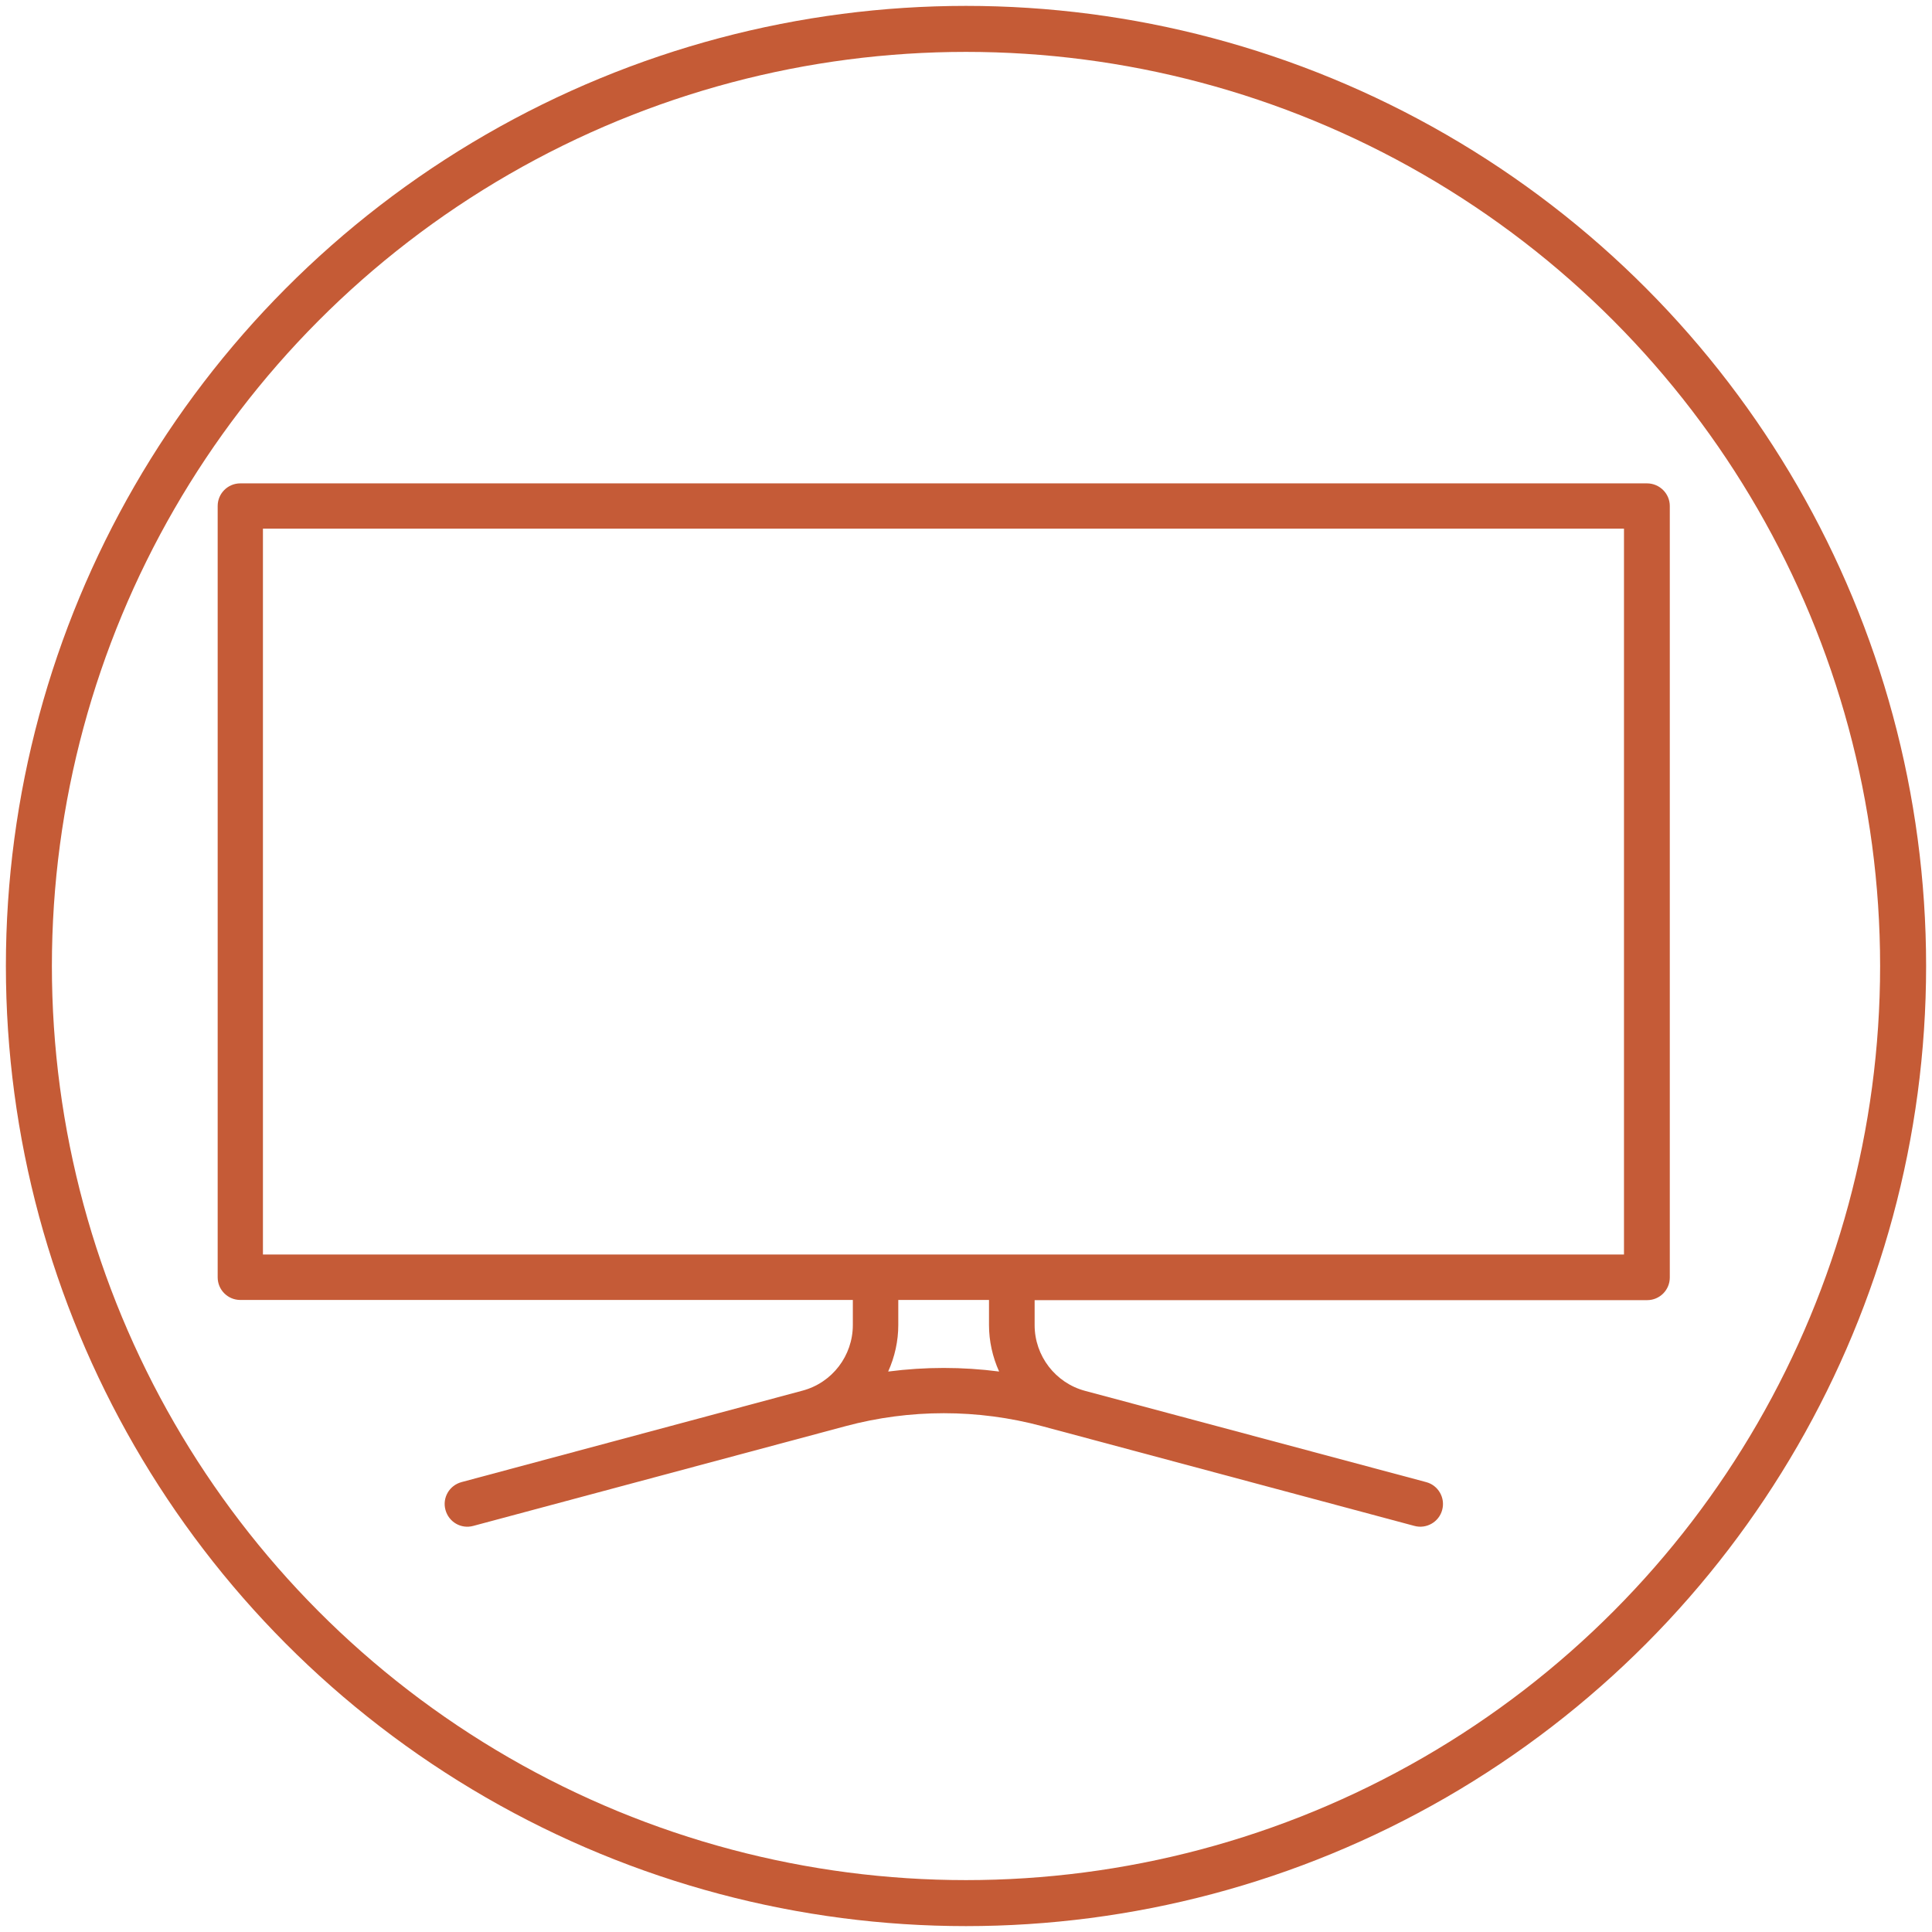
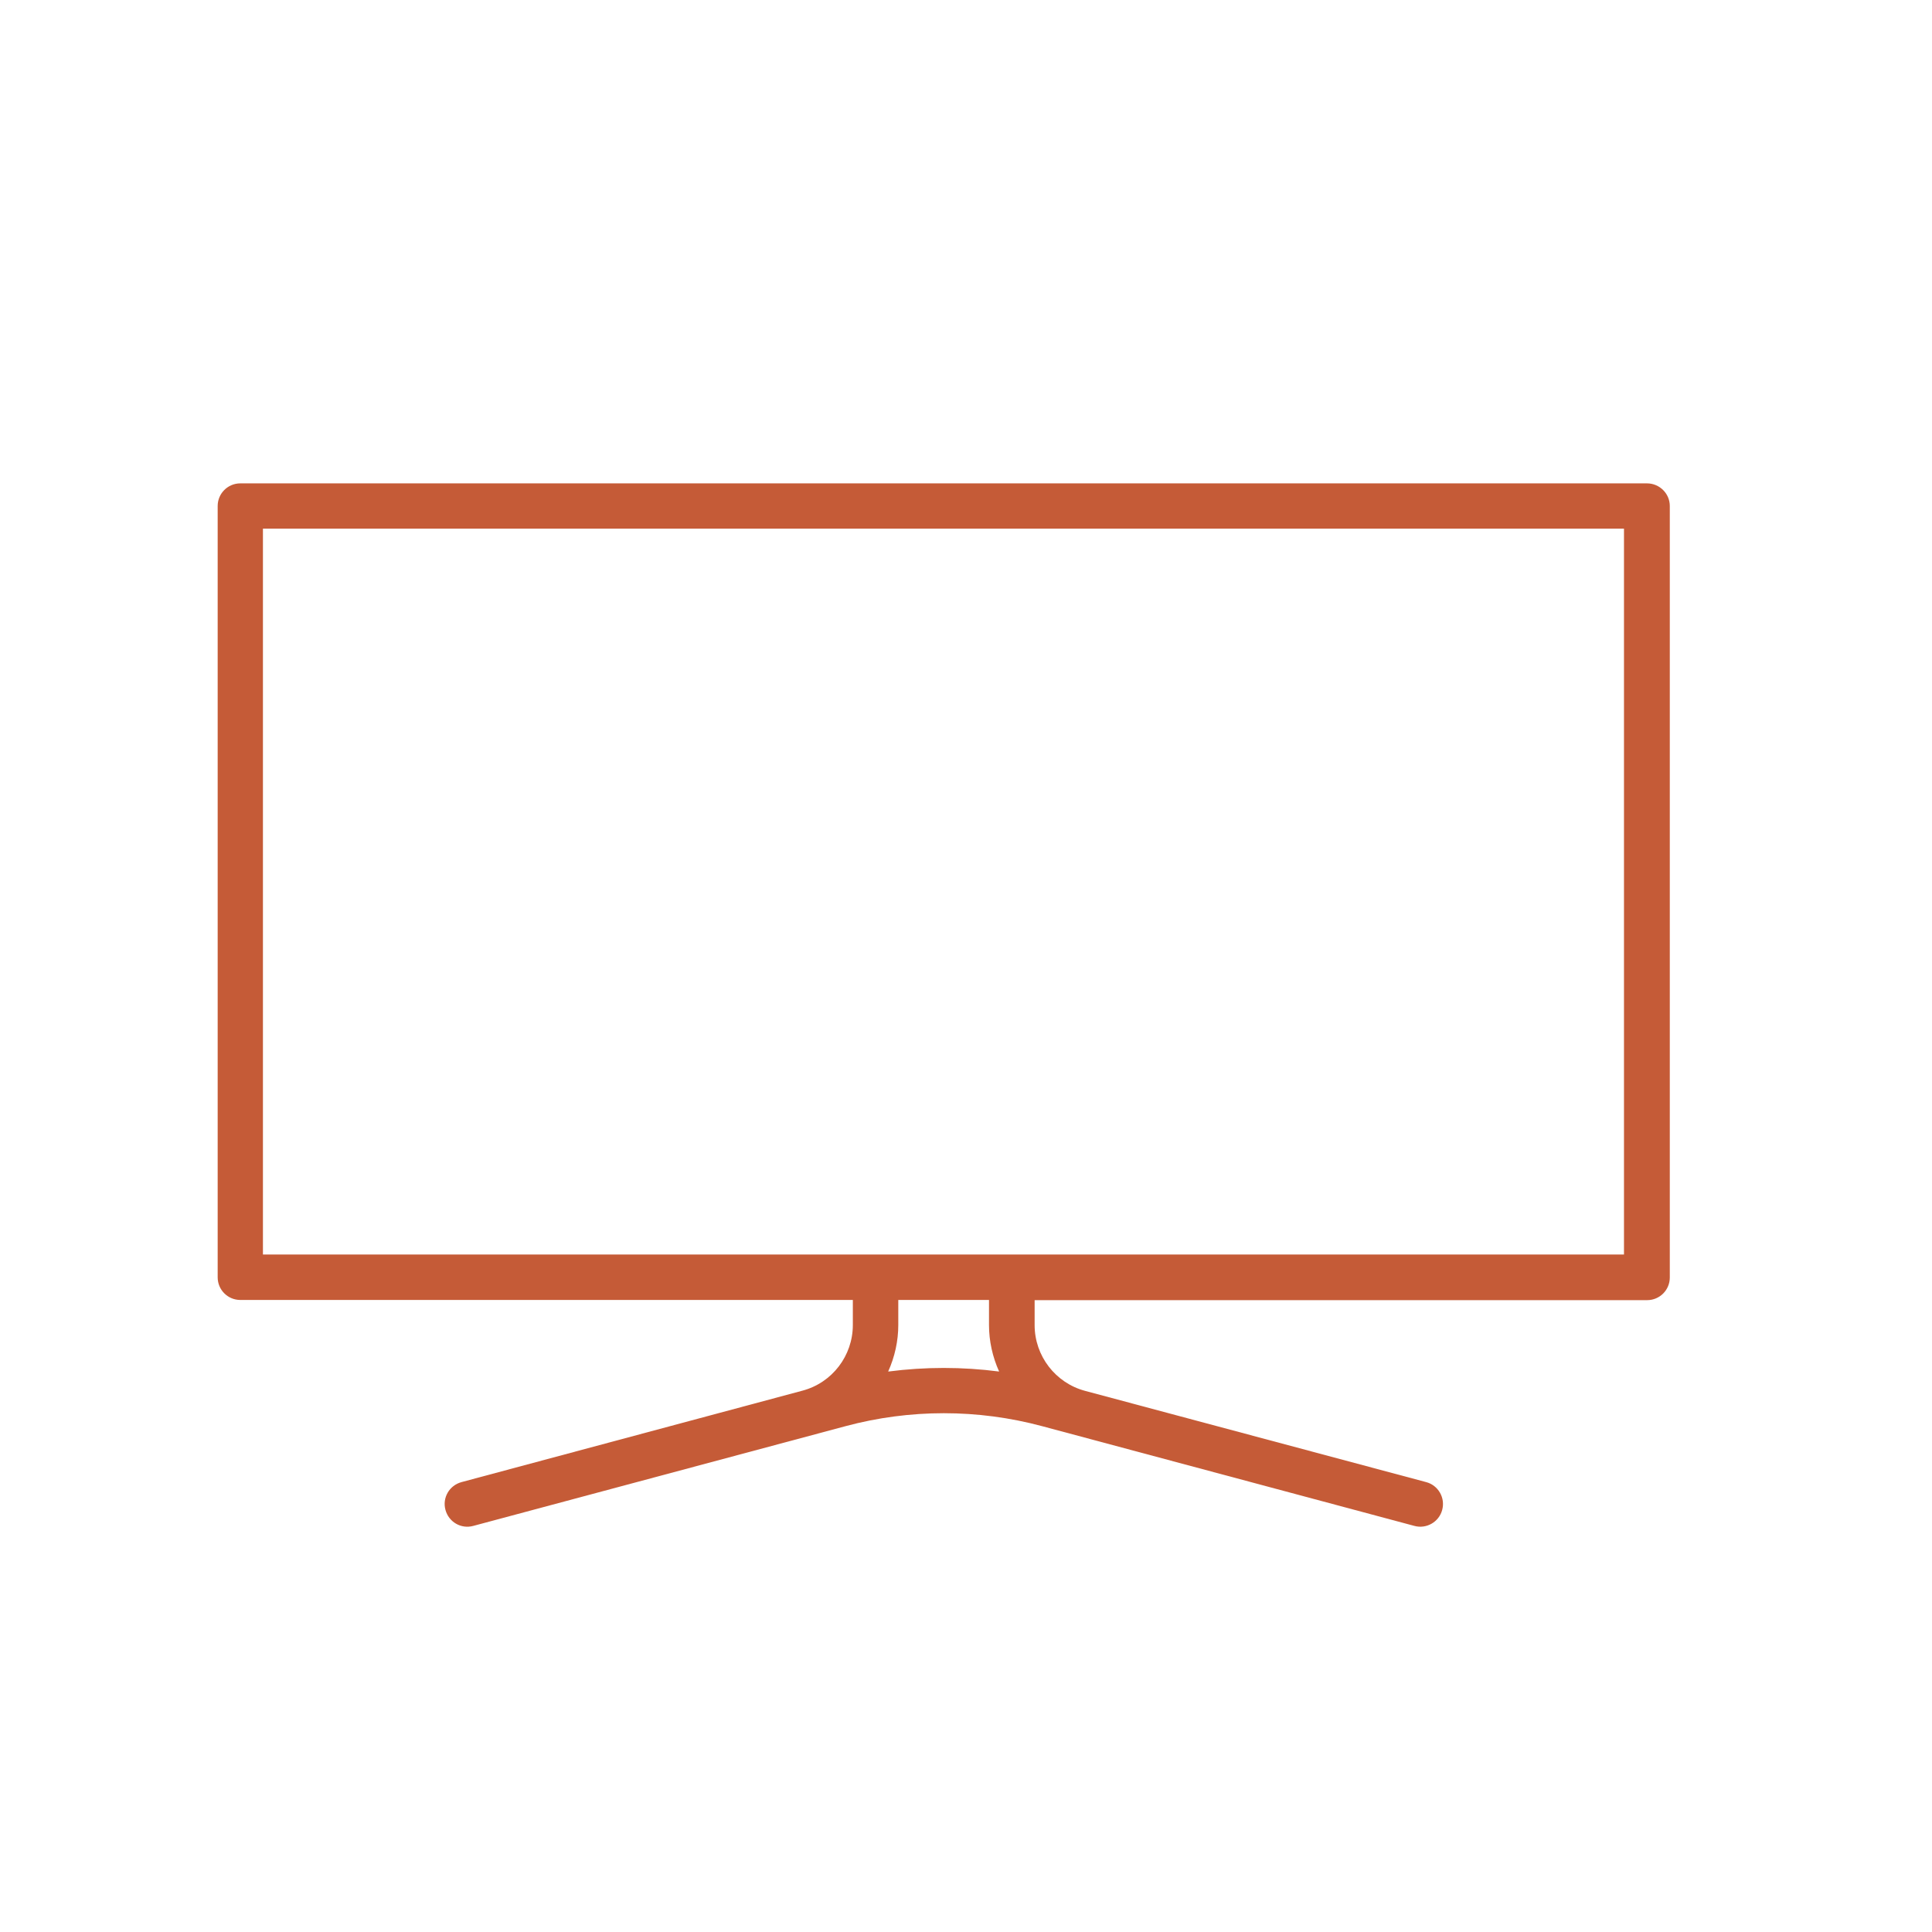
<svg xmlns="http://www.w3.org/2000/svg" id="Calque_1" data-name="Calque 1" viewBox="0 0 105 105">
  <defs>
    <style>      .cls-1 {        fill: #c55b37;      }      .cls-2 {        fill: none;        stroke: #c55b36;        stroke-width: 2.5px;      }    </style>
  </defs>
-   <circle class="cls-2" cx="52.5" cy="52.5" r="50.93" />
-   <path class="cls-1" d="M89.49,26.27H13.06c-.68,0-1.23.55-1.23,1.23v41.92c0,.68.55,1.23,1.23,1.23h33.29v1.36c0,1.67-1.12,3.14-2.74,3.57l-18.53,4.97c-.66.18-1.05.85-.87,1.51.18.66.85,1.05,1.51.87l20.23-5.42c3.5-.94,7.19-.94,10.69,0l20.23,5.42c.66.18,1.34-.22,1.51-.87.18-.66-.22-1.34-.87-1.51l-18.54-4.96c-1.61-.43-2.74-1.9-2.74-3.57v-1.36h33.29c.68,0,1.23-.55,1.23-1.23V27.5c0-.68-.56-1.23-1.24-1.23h0ZM48.27,74.54c.36-.8.55-1.66.55-2.53v-1.36h4.93v1.36c0,.87.19,1.73.55,2.53-2-.26-4.02-.26-6.02,0h0ZM88.26,68.18H14.29V28.73h73.97v39.45Z" />
+   <path class="cls-1" d="M89.49,26.27H13.06c-.68,0-1.23.55-1.23,1.23v41.92c0,.68.55,1.23,1.23,1.23h33.29v1.36c0,1.67-1.12,3.14-2.74,3.57l-18.53,4.97c-.66.18-1.05.85-.87,1.51.18.66.85,1.05,1.51.87l20.23-5.42c3.5-.94,7.19-.94,10.69,0l20.23,5.42c.66.18,1.34-.22,1.51-.87.18-.66-.22-1.34-.87-1.51l-18.54-4.96c-1.61-.43-2.74-1.9-2.74-3.57v-1.36h33.29c.68,0,1.23-.55,1.23-1.23V27.5c0-.68-.56-1.23-1.24-1.23h0ZM48.27,74.54c.36-.8.55-1.66.55-2.53v-1.36h4.93v1.36c0,.87.19,1.73.55,2.53-2-.26-4.02-.26-6.02,0h0M88.26,68.18H14.29V28.73h73.97v39.45Z" />
</svg>